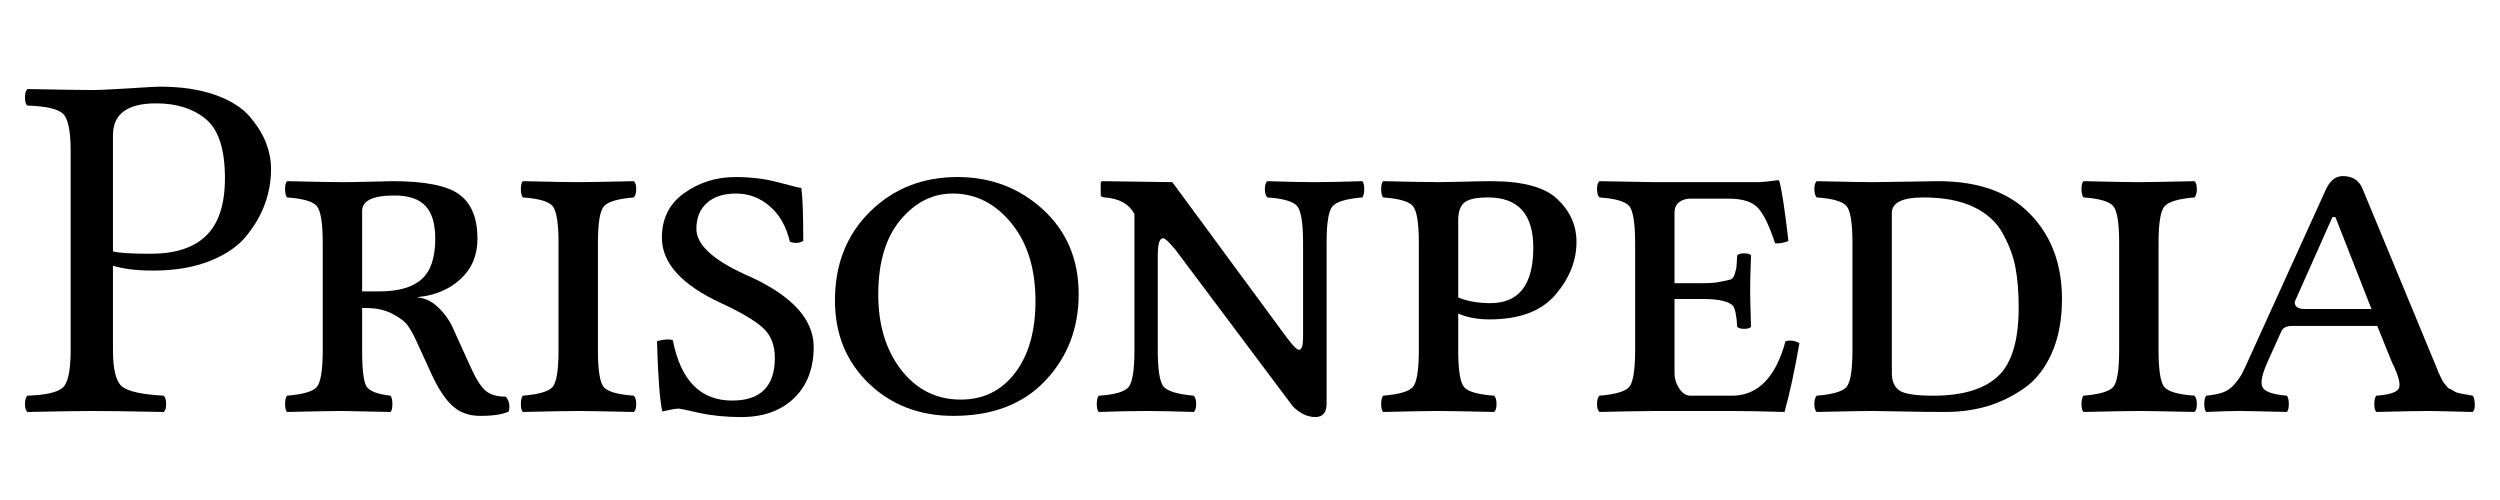
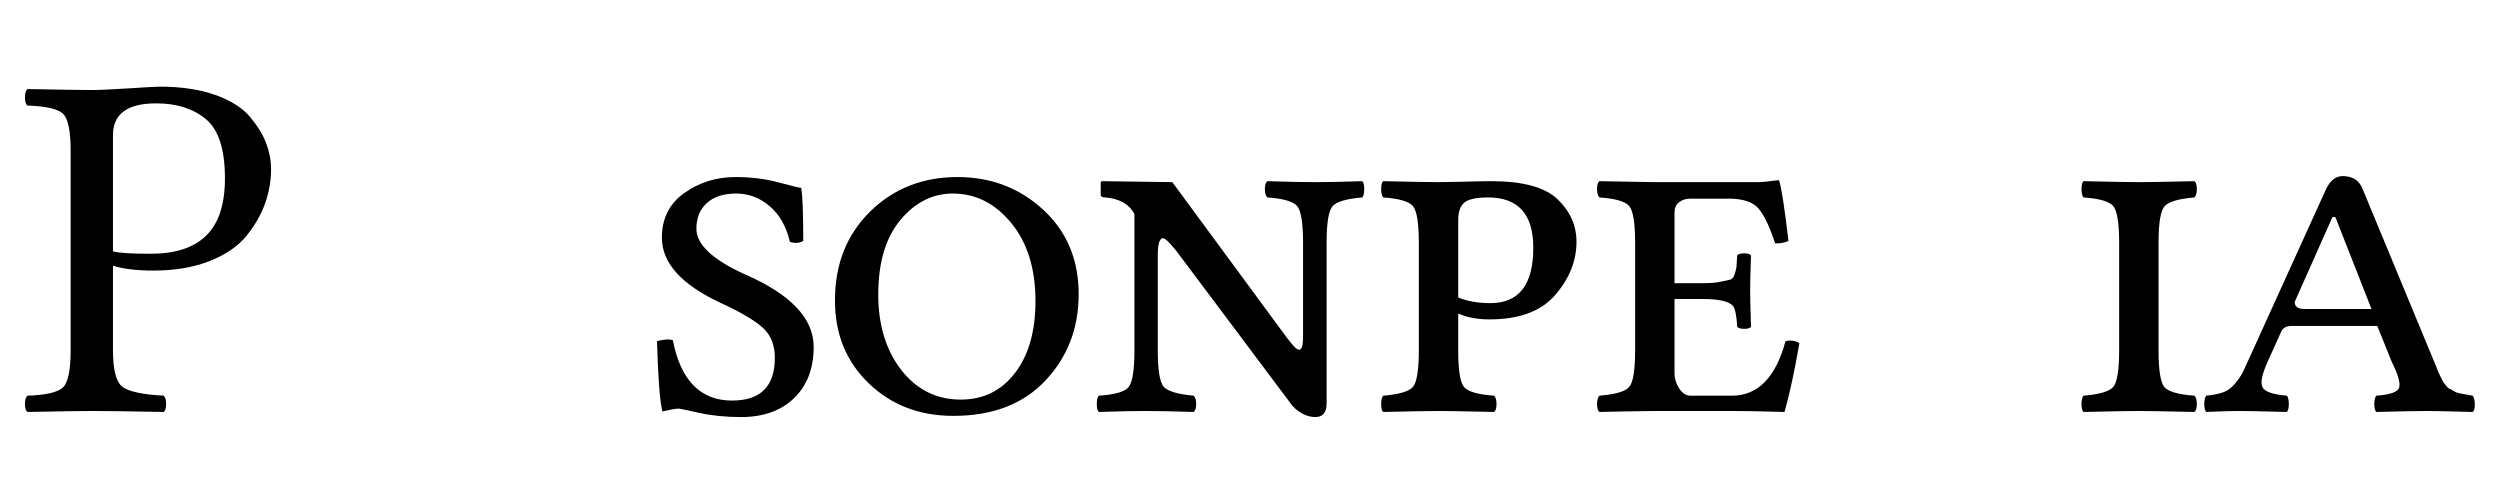
<svg xmlns="http://www.w3.org/2000/svg" width="480" zoomAndPan="magnify" viewBox="0 0 360 72" height="96" preserveAspectRatio="xMidYMid meet" version="1.0">
  <defs>
    <g />
    <clipPath id="97b83e7baf">
      <rect x="0" width="360" y="0" height="72" />
    </clipPath>
  </defs>
  <g transform="matrix(1, 0, 0, 1, 0, -0)">
    <g clip-path="url(#97b83e7baf)">
      <g fill="#000000" fill-opacity="1">
        <g transform="translate(2.72, 59.182)">
          <g>
            <path d="M 13.547 -39.719 L 13.547 -22.984 C 14.398 -22.754 16.219 -22.641 19 -22.641 C 22.539 -22.641 25.203 -23.516 26.984 -25.266 C 28.773 -27.016 29.672 -29.766 29.672 -33.516 C 29.672 -37.672 28.758 -40.504 26.938 -42.016 C 25.125 -43.535 22.734 -44.297 19.766 -44.297 C 15.617 -44.297 13.547 -42.77 13.547 -39.719 Z M 7.453 -37.469 C 7.453 -40.344 7.082 -42.125 6.344 -42.812 C 5.613 -43.5 3.906 -43.891 1.219 -43.984 C 0.988 -44.172 0.875 -44.555 0.875 -45.141 C 0.875 -45.723 0.988 -46.129 1.219 -46.359 C 6 -46.266 9.082 -46.219 10.469 -46.219 C 11.508 -46.219 13.27 -46.297 15.75 -46.453 C 18.238 -46.617 19.754 -46.703 20.297 -46.703 C 23.398 -46.703 26.07 -46.301 28.312 -45.5 C 30.551 -44.695 32.219 -43.633 33.312 -42.312 C 34.406 -41 35.176 -39.734 35.625 -38.516 C 36.082 -37.305 36.312 -36.07 36.312 -34.812 C 36.312 -33.133 36.023 -31.492 35.453 -29.891 C 34.891 -28.297 34 -26.742 32.781 -25.234 C 31.57 -23.734 29.805 -22.52 27.484 -21.594 C 25.16 -20.676 22.445 -20.219 19.344 -20.219 C 16.969 -20.219 15.035 -20.453 13.547 -20.922 L 13.547 -8.75 C 13.547 -5.926 14 -4.172 14.906 -3.484 C 15.812 -2.797 17.797 -2.367 20.859 -2.203 C 21.086 -1.973 21.203 -1.57 21.203 -1 C 21.203 -0.426 21.086 -0.047 20.859 0.141 C 16.078 0.047 12.633 0 10.531 0 C 8.988 0 5.883 0.047 1.219 0.141 C 0.988 -0.047 0.875 -0.426 0.875 -1 C 0.875 -1.57 0.988 -1.973 1.219 -2.203 C 3.906 -2.297 5.613 -2.691 6.344 -3.391 C 7.082 -4.086 7.453 -5.875 7.453 -8.75 Z M 7.453 -37.469 " />
          </g>
        </g>
      </g>
      <g fill="#000000" fill-opacity="1">
        <g transform="translate(38.458, 59.182)">
          <g>
-             <path d="M 24.219 -24.812 C 24.219 -26.957 23.75 -28.531 22.812 -29.531 C 21.875 -30.531 20.379 -31.031 18.328 -31.031 C 15.234 -31.031 13.688 -30.285 13.688 -28.797 L 13.688 -17.219 L 16.125 -17.219 C 18.906 -17.219 20.945 -17.801 22.25 -18.969 C 23.562 -20.133 24.219 -22.082 24.219 -24.812 Z M 13.688 -8.75 C 13.688 -5.875 13.91 -4.113 14.359 -3.469 C 14.816 -2.832 15.957 -2.41 17.781 -2.203 C 17.957 -1.973 18.047 -1.57 18.047 -1 C 18.047 -0.426 17.957 -0.047 17.781 0.141 C 13.664 0.047 11.363 0 10.875 0 C 9.551 0 6.883 0.047 2.875 0.141 C 2.688 -0.047 2.594 -0.426 2.594 -1 C 2.594 -1.57 2.688 -1.973 2.875 -2.203 C 5.156 -2.391 6.582 -2.805 7.156 -3.453 C 7.727 -4.109 8.016 -5.875 8.016 -8.75 L 8.016 -24.219 C 8.016 -27.082 7.727 -28.848 7.156 -29.516 C 6.582 -30.18 5.156 -30.594 2.875 -30.75 C 2.688 -30.988 2.594 -31.391 2.594 -31.953 C 2.594 -32.523 2.688 -32.906 2.875 -33.094 C 6.977 -33 9.625 -32.953 10.812 -32.953 C 11.812 -32.953 13.141 -32.973 14.797 -33.016 C 16.453 -33.066 17.535 -33.094 18.047 -33.094 C 22.742 -33.094 25.957 -32.453 27.688 -31.172 C 29.426 -29.891 30.297 -27.77 30.297 -24.812 C 30.297 -22.426 29.484 -20.488 27.859 -19 C 26.242 -17.508 24.203 -16.645 21.734 -16.406 L 21.734 -16.344 C 22.828 -16.25 23.848 -15.723 24.797 -14.766 C 25.754 -13.805 26.469 -12.734 26.938 -11.547 L 29.391 -6.156 C 30.109 -4.57 30.801 -3.492 31.469 -2.922 C 32.133 -2.348 33.109 -2.062 34.391 -2.062 C 34.859 -1.477 35 -0.77 34.812 0.062 C 34 0.488 32.625 0.703 30.688 0.703 C 29.051 0.703 27.695 0.203 26.625 -0.797 C 25.551 -1.805 24.516 -3.43 23.516 -5.672 L 21.547 -9.969 C 21.129 -10.883 20.719 -11.641 20.312 -12.234 C 19.906 -12.828 19.164 -13.406 18.094 -13.969 C 17.02 -14.539 15.75 -14.828 14.281 -14.828 L 13.688 -14.828 Z M 13.688 -8.75 " />
-           </g>
+             </g>
        </g>
      </g>
      <g fill="#000000" fill-opacity="1">
        <g transform="translate(72.412, 59.182)">
          <g>
-             <path d="M 13.688 -24.219 L 13.688 -8.75 C 13.688 -5.875 13.969 -4.102 14.531 -3.438 C 15.102 -2.781 16.547 -2.367 18.859 -2.203 C 19.086 -1.973 19.203 -1.57 19.203 -1 C 19.203 -0.426 19.086 -0.047 18.859 0.141 C 14.754 0.047 12.094 0 10.875 0 C 9.551 0 6.883 0.047 2.875 0.141 C 2.688 -0.047 2.594 -0.426 2.594 -1 C 2.594 -1.57 2.688 -1.973 2.875 -2.203 C 5.156 -2.391 6.582 -2.805 7.156 -3.453 C 7.727 -4.109 8.016 -5.875 8.016 -8.75 L 8.016 -24.219 C 8.016 -27.082 7.727 -28.848 7.156 -29.516 C 6.582 -30.18 5.156 -30.594 2.875 -30.75 C 2.688 -30.988 2.594 -31.391 2.594 -31.953 C 2.594 -32.523 2.688 -32.906 2.875 -33.094 C 6.977 -33 9.625 -32.953 10.812 -32.953 C 12.145 -32.953 14.828 -33 18.859 -33.094 C 19.086 -32.906 19.203 -32.523 19.203 -31.953 C 19.203 -31.391 19.086 -30.988 18.859 -30.75 C 16.578 -30.562 15.145 -30.141 14.562 -29.484 C 13.977 -28.836 13.688 -27.082 13.688 -24.219 Z M 13.688 -24.219 " />
-           </g>
+             </g>
        </g>
      </g>
      <g fill="#000000" fill-opacity="1">
        <g transform="translate(91.811, 59.182)">
          <g>
            <path d="M 23.578 -32.125 C 23.766 -30.832 23.859 -28.285 23.859 -24.484 C 23.273 -24.16 22.633 -24.117 21.938 -24.359 C 21.406 -26.586 20.43 -28.301 19.016 -29.5 C 17.609 -30.707 16 -31.312 14.188 -31.312 C 12.375 -31.312 10.969 -30.852 9.969 -29.938 C 8.969 -29.031 8.469 -27.797 8.469 -26.234 C 8.469 -23.992 10.773 -21.816 15.391 -19.703 C 22.035 -16.828 25.359 -13.336 25.359 -9.234 C 25.359 -6.129 24.414 -3.664 22.531 -1.844 C 20.645 -0.031 18.102 0.875 14.906 0.875 C 12.707 0.875 10.688 0.672 8.844 0.266 C 7.008 -0.141 6.047 -0.344 5.953 -0.344 C 5.617 -0.344 5.203 -0.285 4.703 -0.172 C 4.203 -0.055 3.82 0.02 3.562 0.062 C 3.195 -1.562 2.941 -4.93 2.797 -10.047 C 3.797 -10.328 4.555 -10.375 5.078 -10.188 C 6.211 -4.395 9.055 -1.5 13.609 -1.5 C 17.711 -1.5 19.766 -3.551 19.766 -7.656 C 19.766 -9.531 19.172 -10.988 17.984 -12.031 C 16.797 -13.082 14.812 -14.25 12.031 -15.531 C 6.344 -18.164 3.5 -21.305 3.5 -24.953 C 3.5 -27.723 4.578 -29.867 6.734 -31.391 C 8.891 -32.922 11.344 -33.688 14.094 -33.688 C 16.332 -33.688 18.414 -33.426 20.344 -32.906 C 22.27 -32.383 23.348 -32.125 23.578 -32.125 Z M 23.578 -32.125 " />
          </g>
        </g>
      </g>
      <g fill="#000000" fill-opacity="1">
        <g transform="translate(117.578, 59.182)">
          <g>
            <path d="M 19.625 -31.312 C 16.707 -31.312 14.188 -30.035 12.062 -27.484 C 9.945 -24.93 8.891 -21.359 8.891 -16.766 C 8.891 -12.379 9.992 -8.758 12.203 -5.906 C 14.422 -3.062 17.281 -1.641 20.781 -1.641 C 24.02 -1.641 26.617 -2.914 28.578 -5.469 C 30.547 -8.031 31.531 -11.488 31.531 -15.844 C 31.531 -20.488 30.367 -24.227 28.047 -27.062 C 25.723 -29.895 22.914 -31.312 19.625 -31.312 Z M 37.75 -16.828 C 37.75 -11.91 36.148 -7.758 32.953 -4.375 C 29.766 -0.988 25.348 0.703 19.703 0.703 C 14.828 0.703 10.766 -0.859 7.516 -3.984 C 4.273 -7.109 2.656 -11.086 2.656 -15.922 C 2.656 -21.117 4.336 -25.379 7.703 -28.703 C 11.078 -32.023 15.273 -33.688 20.297 -33.688 C 25.117 -33.688 29.234 -32.117 32.641 -28.984 C 36.047 -25.848 37.75 -21.797 37.75 -16.828 Z M 37.75 -16.828 " />
          </g>
        </g>
      </g>
      <g fill="#000000" fill-opacity="1">
        <g transform="translate(155.625, 59.182)">
          <g>
            <path d="M 11.094 -8.75 C 11.094 -5.875 11.383 -4.113 11.969 -3.469 C 12.551 -2.832 13.984 -2.41 16.266 -2.203 C 16.504 -1.973 16.625 -1.57 16.625 -1 C 16.625 -0.426 16.504 -0.047 16.266 0.141 C 13.398 0.047 11.102 0 9.375 0 C 7.695 0 5.438 0.047 2.594 0.141 C 2.406 -0.047 2.312 -0.426 2.312 -1 C 2.312 -1.57 2.406 -1.973 2.594 -2.203 C 4.875 -2.348 6.301 -2.754 6.875 -3.422 C 7.445 -4.098 7.734 -5.875 7.734 -8.75 L 7.734 -28.375 C 6.961 -29.801 5.551 -30.594 3.5 -30.75 C 3.082 -30.75 2.875 -30.891 2.875 -31.172 L 2.875 -32.891 L 3.016 -33.094 L 13.188 -32.953 L 29.594 -10.672 C 30.133 -9.953 30.566 -9.438 30.891 -9.125 C 31.223 -8.82 31.469 -8.738 31.625 -8.875 C 31.789 -9.02 31.895 -9.238 31.938 -9.531 C 31.988 -9.82 32.016 -10.25 32.016 -10.812 L 32.016 -24.219 C 32.016 -27.082 31.727 -28.848 31.156 -29.516 C 30.582 -30.18 29.156 -30.594 26.875 -30.75 C 26.633 -30.988 26.516 -31.391 26.516 -31.953 C 26.516 -32.523 26.633 -32.906 26.875 -33.094 C 29.738 -33 32.008 -32.953 33.688 -32.953 C 35.414 -32.953 37.703 -33 40.547 -33.094 C 40.734 -32.906 40.828 -32.523 40.828 -31.953 C 40.828 -31.391 40.734 -30.988 40.547 -30.75 C 38.266 -30.562 36.836 -30.141 36.266 -29.484 C 35.691 -28.836 35.406 -27.082 35.406 -24.219 L 35.406 -1.078 C 35.406 0.203 34.879 0.852 33.828 0.875 C 32.641 0.875 31.535 0.348 30.516 -0.703 L 13.688 -23.156 C 13.051 -23.926 12.566 -24.441 12.234 -24.703 C 11.91 -24.961 11.641 -24.922 11.422 -24.578 C 11.203 -24.242 11.094 -23.504 11.094 -22.359 Z M 11.094 -8.75 " />
          </g>
        </g>
      </g>
      <g fill="#000000" fill-opacity="1">
        <g transform="translate(196.436, 59.182)">
          <g>
            <path d="M 13.547 -27.5 L 13.547 -16.344 C 14.867 -15.801 16.414 -15.531 18.188 -15.531 C 22.301 -15.531 24.359 -18.191 24.359 -23.516 C 24.359 -28.336 22.188 -30.75 17.844 -30.75 C 16.164 -30.75 15.031 -30.504 14.438 -30.016 C 13.844 -29.523 13.547 -28.688 13.547 -27.5 Z M 13.547 -8.75 C 13.547 -5.875 13.828 -4.102 14.391 -3.438 C 14.961 -2.781 16.406 -2.367 18.719 -2.203 C 18.945 -1.973 19.062 -1.57 19.062 -1 C 19.062 -0.426 18.945 -0.047 18.719 0.141 C 14.613 0.047 11.953 0 10.734 0 C 9.41 0 6.742 0.047 2.734 0.141 C 2.547 -0.047 2.453 -0.426 2.453 -1 C 2.453 -1.57 2.547 -1.973 2.734 -2.203 C 5.016 -2.391 6.441 -2.805 7.016 -3.453 C 7.586 -4.109 7.875 -5.875 7.875 -8.75 L 7.875 -24.219 C 7.875 -27.082 7.586 -28.848 7.016 -29.516 C 6.441 -30.18 5.016 -30.594 2.734 -30.75 C 2.547 -30.988 2.453 -31.391 2.453 -31.953 C 2.453 -32.523 2.547 -32.906 2.734 -33.094 C 6.836 -33 9.484 -32.953 10.672 -32.953 C 11.254 -32.953 12.426 -32.973 14.188 -33.016 C 15.945 -33.066 17.305 -33.094 18.266 -33.094 C 22.859 -33.094 26.055 -32.223 27.859 -30.484 C 29.672 -28.754 30.578 -26.711 30.578 -24.359 C 30.578 -21.629 29.562 -19.082 27.531 -16.719 C 25.5 -14.363 22.336 -13.188 18.047 -13.188 C 16.328 -13.188 14.828 -13.469 13.547 -14.031 Z M 13.547 -8.75 " />
          </g>
        </g>
      </g>
      <g fill="#000000" fill-opacity="1">
        <g transform="translate(227.661, 59.182)">
          <g>
            <path d="M 17.562 -16.125 L 13.469 -16.125 L 13.469 -5.391 C 13.469 -4.66 13.691 -3.945 14.141 -3.25 C 14.598 -2.551 15.145 -2.203 15.781 -2.203 L 21.734 -2.203 C 25.461 -2.203 28.035 -4.816 29.453 -10.047 C 30.129 -10.234 30.797 -10.141 31.453 -9.766 C 30.773 -5.848 30.062 -2.547 29.312 0.141 C 26.164 0.047 23.641 0 21.734 0 L 10.672 0 C 7.336 0.039 4.664 0.086 2.656 0.141 C 2.426 -0.047 2.312 -0.426 2.312 -1 C 2.312 -1.57 2.426 -1.973 2.656 -2.203 C 4.945 -2.391 6.375 -2.805 6.938 -3.453 C 7.508 -4.109 7.797 -5.875 7.797 -8.75 L 7.797 -24.219 C 7.797 -27.082 7.508 -28.848 6.938 -29.516 C 6.375 -30.18 4.945 -30.594 2.656 -30.75 C 2.426 -30.988 2.312 -31.391 2.312 -31.953 C 2.312 -32.523 2.426 -32.906 2.656 -33.094 L 10.594 -32.953 L 25.438 -32.953 C 26.062 -32.953 27.039 -33.047 28.375 -33.234 C 28.508 -33.234 28.578 -33.164 28.578 -33.031 C 28.91 -31.883 29.344 -29.035 29.875 -24.484 C 29.25 -24.211 28.609 -24.098 27.953 -24.141 C 27.18 -26.516 26.391 -28.18 25.578 -29.141 C 24.766 -30.098 23.328 -30.578 21.266 -30.578 L 15.781 -30.578 C 15.102 -30.578 14.547 -30.398 14.109 -30.047 C 13.68 -29.703 13.469 -29.211 13.469 -28.578 L 13.469 -18.406 L 17.562 -18.406 C 18.613 -18.406 19.426 -18.469 20 -18.594 C 20.57 -18.719 21.035 -18.816 21.391 -18.891 C 21.754 -18.961 22.004 -19.238 22.141 -19.719 C 22.285 -20.195 22.367 -20.539 22.391 -20.75 C 22.41 -20.957 22.445 -21.516 22.5 -22.422 C 22.688 -22.609 23.02 -22.703 23.5 -22.703 C 23.977 -22.703 24.305 -22.609 24.484 -22.422 C 24.398 -20.047 24.359 -18.359 24.359 -17.359 C 24.359 -16.629 24.398 -14.879 24.484 -12.109 C 24.305 -11.922 23.977 -11.828 23.5 -11.828 C 23.02 -11.828 22.688 -11.922 22.5 -12.109 C 22.406 -13.742 22.195 -14.758 21.875 -15.156 C 21.258 -15.801 19.82 -16.125 17.562 -16.125 Z M 17.562 -16.125 " />
          </g>
        </g>
      </g>
      <g fill="#000000" fill-opacity="1">
        <g transform="translate(258.956, 59.182)">
          <g>
-             <path d="M 13.469 -5.453 C 13.469 -4.316 13.82 -3.488 14.531 -2.969 C 15.25 -2.457 16.879 -2.203 19.422 -2.203 C 23.617 -2.203 26.719 -3.125 28.719 -4.969 C 30.727 -6.812 31.734 -10.125 31.734 -14.906 C 31.734 -17.051 31.582 -18.945 31.281 -20.594 C 30.977 -22.238 30.367 -23.891 29.453 -25.547 C 28.547 -27.203 27.133 -28.484 25.219 -29.391 C 23.312 -30.297 20.922 -30.75 18.047 -30.75 C 14.992 -30.75 13.469 -30.004 13.469 -28.516 Z M 10.594 -32.953 C 11.02 -32.953 12.551 -32.973 15.188 -33.016 C 17.82 -33.066 19.469 -33.094 20.125 -33.094 C 25.906 -33.094 30.32 -31.52 33.375 -28.375 C 36.438 -25.227 37.969 -21.145 37.969 -16.125 C 37.969 -13.113 37.473 -10.504 36.484 -8.297 C 35.504 -6.098 34.172 -4.414 32.484 -3.25 C 30.797 -2.082 29.02 -1.223 27.156 -0.672 C 25.289 -0.129 23.285 0.141 21.141 0.141 C 18.941 0.141 16.758 0.113 14.594 0.062 C 12.426 0.02 11.117 0 10.672 0 C 9.336 0 6.664 0.047 2.656 0.141 C 2.426 -0.047 2.312 -0.426 2.312 -1 C 2.312 -1.57 2.426 -1.973 2.656 -2.203 C 4.945 -2.391 6.375 -2.805 6.938 -3.453 C 7.508 -4.109 7.797 -5.875 7.797 -8.75 L 7.797 -24.219 C 7.797 -27.082 7.508 -28.848 6.938 -29.516 C 6.375 -30.18 4.945 -30.594 2.656 -30.75 C 2.426 -30.988 2.312 -31.391 2.312 -31.953 C 2.312 -32.523 2.426 -32.906 2.656 -33.094 C 6.758 -33 9.406 -32.953 10.594 -32.953 Z M 10.594 -32.953 " />
-           </g>
+             </g>
        </g>
      </g>
      <g fill="#000000" fill-opacity="1">
        <g transform="translate(297.143, 59.182)">
          <g>
            <path d="M 13.688 -24.219 L 13.688 -8.75 C 13.688 -5.875 13.969 -4.102 14.531 -3.438 C 15.102 -2.781 16.547 -2.367 18.859 -2.203 C 19.086 -1.973 19.203 -1.57 19.203 -1 C 19.203 -0.426 19.086 -0.047 18.859 0.141 C 14.754 0.047 12.094 0 10.875 0 C 9.551 0 6.883 0.047 2.875 0.141 C 2.688 -0.047 2.594 -0.426 2.594 -1 C 2.594 -1.57 2.688 -1.973 2.875 -2.203 C 5.156 -2.391 6.582 -2.805 7.156 -3.453 C 7.727 -4.109 8.016 -5.875 8.016 -8.75 L 8.016 -24.219 C 8.016 -27.082 7.727 -28.848 7.156 -29.516 C 6.582 -30.18 5.156 -30.594 2.875 -30.75 C 2.688 -30.988 2.594 -31.391 2.594 -31.953 C 2.594 -32.523 2.688 -32.906 2.875 -33.094 C 6.977 -33 9.625 -32.953 10.812 -32.953 C 12.145 -32.953 14.828 -33 18.859 -33.094 C 19.086 -32.906 19.203 -32.523 19.203 -31.953 C 19.203 -31.391 19.086 -30.988 18.859 -30.75 C 16.578 -30.562 15.145 -30.141 14.562 -29.484 C 13.977 -28.836 13.688 -27.082 13.688 -24.219 Z M 13.688 -24.219 " />
          </g>
        </g>
      </g>
      <g fill="#000000" fill-opacity="1">
        <g transform="translate(316.542, 59.182)">
          <g>
            <path d="M 7.312 -7.516 L 18.406 -31.938 C 18.988 -33.176 19.781 -33.805 20.781 -33.828 C 22.207 -33.828 23.164 -33.223 23.656 -32.016 L 33.828 -7.453 C 33.922 -7.266 34.062 -6.93 34.25 -6.453 C 34.438 -5.973 34.551 -5.676 34.594 -5.562 C 34.645 -5.445 34.758 -5.207 34.938 -4.844 C 35.113 -4.477 35.234 -4.25 35.297 -4.156 C 35.367 -4.07 35.5 -3.906 35.688 -3.656 C 35.875 -3.406 36.035 -3.258 36.172 -3.219 C 36.316 -3.176 36.508 -3.07 36.75 -2.906 C 37 -2.738 37.25 -2.629 37.5 -2.578 C 37.758 -2.535 38.055 -2.477 38.391 -2.406 C 38.734 -2.344 39.113 -2.273 39.531 -2.203 C 39.719 -1.973 39.816 -1.57 39.828 -1 C 39.848 -0.426 39.75 -0.047 39.531 0.141 C 35.988 0.047 33.891 0 33.234 0 C 31.703 0 29.172 0.047 25.641 0.141 C 25.453 -0.047 25.359 -0.426 25.359 -1 C 25.359 -1.57 25.453 -1.973 25.641 -2.203 C 27.691 -2.348 28.797 -2.754 28.953 -3.422 C 29.109 -4.098 28.754 -5.301 27.891 -7.031 L 25.781 -12.25 L 13.547 -12.25 C 12.723 -12.25 12.195 -11.988 11.969 -11.469 L 9.969 -7.031 C 9.156 -5.207 8.926 -3.988 9.281 -3.375 C 9.645 -2.758 10.805 -2.367 12.766 -2.203 C 12.953 -1.973 13.047 -1.57 13.047 -1 C 13.047 -0.426 12.953 -0.047 12.766 0.141 C 9.223 0.047 6.926 0 5.875 0 C 4.82 0 3.25 0.047 1.156 0.141 C 0.969 -0.047 0.875 -0.426 0.875 -1 C 0.875 -1.57 0.969 -1.973 1.156 -2.203 C 2.113 -2.297 2.91 -2.453 3.547 -2.672 C 4.191 -2.898 4.754 -3.297 5.234 -3.859 C 5.711 -4.43 6.062 -4.922 6.281 -5.328 C 6.5 -5.742 6.844 -6.473 7.312 -7.516 Z M 24.953 -14.688 L 19.766 -27.891 C 19.535 -27.984 19.375 -27.957 19.281 -27.812 L 13.891 -15.703 C 13.891 -15.023 14.367 -14.688 15.328 -14.688 Z M 24.953 -14.688 " />
          </g>
        </g>
      </g>
    </g>
  </g>
</svg>